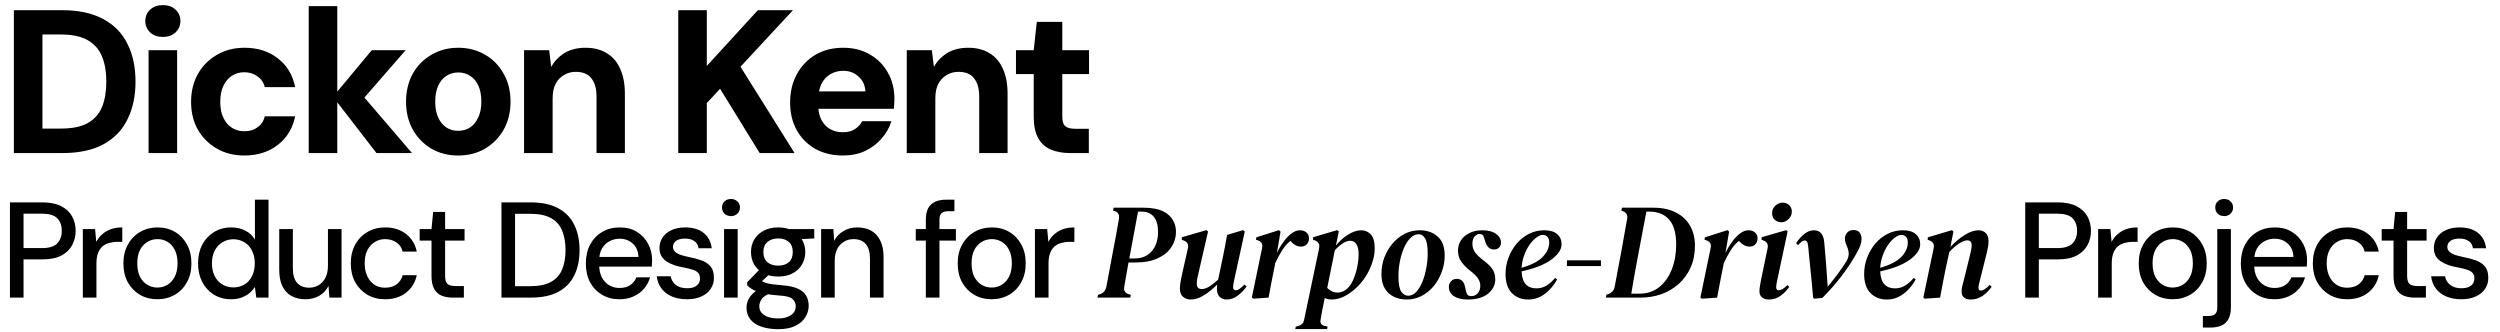
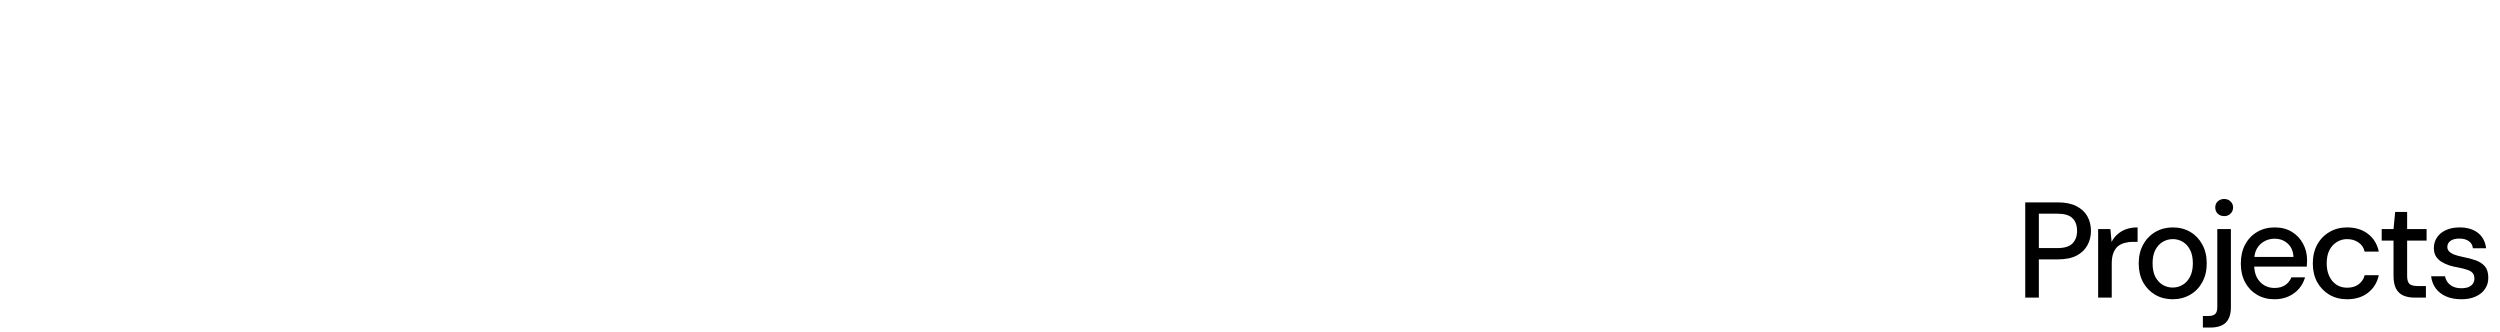
<svg xmlns="http://www.w3.org/2000/svg" fill="none" height="39" viewBox="0 0 294 39" width="294">
  <g fill="#000">
-     <path d="m1.632 18v-16.8h5.712c1.936 0 3.544.352 4.824 1.056 1.28.688 2.224 1.664 2.832 2.928.624 1.248.936 2.72.936 4.416 0 1.68-.312 3.152-.936 4.416-.608 1.264-1.552 2.248-2.832 2.952-1.264.688-2.88 1.032-4.848 1.032zm3.36-2.88h2.16c1.344 0 2.4-.216 3.168-.648.784-.448 1.344-1.08 1.68-1.896.336-.832.504-1.824.504-2.976s-.168-2.136-.504-2.952c-.336-.832-.896-1.472-1.68-1.92-.768-.448-1.824-.672-3.168-.672h-2.16zm12.48 2.88v-12.096h3.36v12.096zm1.68-13.656c-.608 0-1.104-.176-1.488-.528-.384-.368-.576-.816-.576-1.344 0-.544.192-.992.576-1.344s.88-.528 1.488-.528 1.104.176 1.488.528.576.8.576 1.344c0 .528-.192.976-.576 1.344-.384.352-.88.528-1.488.528zm9.584 13.944c-1.216 0-2.296-.272-3.24-.816s-1.688-1.288-2.232-2.232c-.528-.944-.792-2.024-.792-3.24 0-1.248.264-2.344.792-3.288.544-.96 1.288-1.712 2.232-2.256.944-.56 2.032-.84 3.264-.84 1.552 0 2.856.416 3.912 1.248 1.072.816 1.752 1.944 2.04 3.384h-3.576c-.128-.544-.416-.968-.864-1.272-.432-.32-.952-.48-1.56-.48-.544 0-1.032.144-1.464.432-.416.272-.744.664-.984 1.176s-.36 1.128-.36 1.848c0 .544.064 1.032.192 1.464.144.416.336.776.576 1.08.256.304.56.536.912.696s.728.24 1.128.24c.416 0 .784-.064 1.104-.192.32-.144.6-.344.84-.6.24-.272.4-.592.48-.96h3.576c-.288 1.408-.968 2.528-2.04 3.36s-2.384 1.248-3.936 1.248zm15.536-.288-5.112-6.624 4.56-5.472h3.984l-6 6.888v-2.664l6.744 7.872zm-7.968 0v-17.28h3.36v17.28zm17.567.288c-1.152 0-2.192-.264-3.12-.792-.928-.544-1.664-1.296-2.208-2.256-.528-.96-.792-2.048-.792-3.264 0-1.248.264-2.352.792-3.312.544-.96 1.28-1.704 2.208-2.232.928-.544 1.976-.816 3.144-.816s2.216.272 3.144.816c.928.528 1.656 1.272 2.184 2.232.544.944.816 2.04.816 3.288s-.272 2.352-.816 3.312c-.544.944-1.28 1.688-2.208 2.232-.912.528-1.96.792-3.144.792zm0-2.904c.528 0 .992-.128 1.392-.384s.72-.64.96-1.152c.256-.512.384-1.144.384-1.896s-.12-1.384-.36-1.896-.568-.896-.984-1.152c-.4-.256-.856-.384-1.368-.384-.496 0-.952.128-1.368.384s-.744.64-.984 1.152-.36 1.144-.36 1.896.12 1.384.36 1.896.56.896.96 1.152c.416.256.872.384 1.368.384zm7.759 2.616v-12.096h2.952l.24 1.968c.368-.672.888-1.216 1.56-1.632.688-.416 1.512-.624 2.472-.624.992 0 1.832.216 2.52.648.688.416 1.208 1.024 1.56 1.824.368.8.552 1.784.552 2.952v6.96h-3.336v-6.648c0-.928-.2-1.64-.6-2.136-.384-.512-1-.768-1.848-.768-.512 0-.976.128-1.392.384-.416.24-.744.592-.984 1.056-.224.448-.336 1-.336 1.656v6.456zm18.132 0v-16.8h3.36v6.552l6-6.552h4.128l-6.168 6.648 6.36 10.152h-4.104l-4.656-7.56-1.56 1.68v5.88zm19.373.288c-1.216 0-2.296-.256-3.24-.768-.928-.528-1.656-1.256-2.184-2.184-.528-.944-.792-2.032-.792-3.264 0-1.248.256-2.352.768-3.312.528-.976 1.256-1.744 2.184-2.304.944-.56 2.04-.84 3.288-.84 1.2 0 2.248.264 3.144.792.912.528 1.616 1.24 2.112 2.136.512.896.768 1.928.768 3.096 0 .16-.008.336-.024.528 0 .192-.016.4-.048.624h-9.792v-2.04h6.456c-.048-.736-.32-1.32-.816-1.752-.48-.448-1.08-.672-1.8-.672-.544 0-1.04.128-1.488.384s-.8.632-1.056 1.128-.384 1.128-.384 1.896v.696c0 .624.12 1.176.36 1.656.24.464.576.824 1.008 1.08s.936.384 1.512.384 1.048-.12 1.416-.36c.384-.24.672-.552.864-.936h3.432c-.224.752-.608 1.432-1.152 2.04-.528.608-1.176 1.096-1.944 1.464-.768.352-1.632.528-2.592.528zm7.5-.288v-12.096h2.952l.24 1.968c.368-.672.888-1.216 1.56-1.632.688-.416 1.512-.624 2.472-.624.992 0 1.832.216 2.52.648.688.416 1.208 1.024 1.56 1.824.368.8.552 1.784.552 2.952v6.96h-3.336v-6.648c0-.928-.2-1.64-.6-2.136-.384-.512-1-.768-1.848-.768-.512 0-.976.128-1.392.384-.416.24-.744.592-.984 1.056-.224.448-.336 1-.336 1.656v6.456zm19.226 0c-.864 0-1.624-.136-2.28-.408-.64-.272-1.136-.72-1.488-1.344s-.528-1.472-.528-2.544v-4.992h-2.088v-2.808h2.088l.36-3.336h3v3.336h3.144v2.808h-3.144v5.016c0 .528.112.896.336 1.104.24.208.64.312 1.2.312h1.584v2.856z" />
-     <path d="m1.168 35v-11.2h3.824c.896 0 1.632.149 2.208.448s1.003.699 1.28 1.2.416 1.072.416 1.712c0 .608-.139 1.168-.416 1.68-.267.501-.688.907-1.264 1.216-.576.299-1.317.448-2.224.448h-2.224v4.496zm1.6-5.824h2.16c.843 0 1.44-.181 1.792-.544.363-.373.544-.864.544-1.472 0-.651-.181-1.152-.544-1.504-.352-.352-.949-.528-1.792-.528h-2.16zm6.973 5.824v-8.064h1.44l.144 1.52c.181-.363.416-.667.704-.912.288-.256.624-.453 1.008-.592.395-.139.843-.208 1.344-.208v1.696h-.576c-.331 0-.645.043-.944.128-.299.075-.565.208-.8.4-.224.192-.4.453-.528.784s-.192.741-.192 1.232v4.016zm8.755.192c-.757 0-1.44-.176-2.048-.528-.597-.352-1.072-.843-1.424-1.472-.341-.64-.512-1.376-.512-2.208 0-.853.176-1.595.528-2.224.352-.64.832-1.136 1.44-1.488s1.291-.528 2.048-.528c.768 0 1.451.176 2.048.528.597.352 1.067.843 1.408 1.472.352.629.528 1.371.528 2.224s-.176 1.595-.528 2.224c-.341.629-.816 1.12-1.424 1.472s-1.296.528-2.064.528zm0-1.376c.437 0 .832-.107 1.184-.32.363-.213.651-.528.864-.944.224-.427.336-.955.336-1.584s-.107-1.152-.32-1.568c-.213-.427-.501-.747-.864-.96-.352-.213-.741-.32-1.168-.32-.427 0-.821.107-1.184.32-.363.213-.656.533-.88.96-.213.416-.32.939-.32 1.568s.107 1.157.32 1.584c.224.416.512.731.864.944.363.213.752.32 1.168.32zm8.682 1.376c-.768 0-1.445-.181-2.032-.544-.587-.373-1.045-.875-1.376-1.504-.32-.64-.48-1.365-.48-2.176 0-.821.16-1.547.48-2.176.331-.629.789-1.125 1.376-1.488.597-.373 1.28-.56 2.048-.56.629 0 1.184.128 1.664.384.48.245.853.597 1.12 1.056v-4.704h1.6v11.52h-1.44l-.16-1.248c-.16.245-.368.48-.624.704-.256.213-.565.389-.928.528-.363.139-.779.208-1.248.208zm.256-1.392c.501 0 .944-.117 1.328-.352s.677-.565.88-.992c.213-.427.32-.923.32-1.488s-.107-1.056-.32-1.472c-.203-.427-.496-.757-.88-.992-.384-.245-.827-.368-1.328-.368-.48 0-.912.123-1.296.368-.384.235-.683.565-.896.992-.213.416-.32.907-.32 1.472s.107 1.061.32 1.488c.213.427.512.757.896.992s.816.352 1.296.352zm8.492 1.392c-.629 0-1.179-.128-1.648-.384-.459-.256-.816-.64-1.072-1.152-.245-.512-.368-1.157-.368-1.936v-4.784h1.6v4.608c0 .757.165 1.328.496 1.712.331.384.805.576 1.424.576.416 0 .789-.101 1.12-.304.341-.203.608-.496.8-.88s.288-.853.288-1.408v-4.304h1.6v8.064h-1.424l-.112-1.376c-.245.491-.603.875-1.072 1.152-.469.277-1.013.416-1.632.416zm9.359 0c-.779 0-1.472-.176-2.08-.528-.608-.363-1.088-.859-1.44-1.488-.341-.629-.512-1.36-.512-2.192 0-.843.171-1.579.512-2.208.352-.64.832-1.136 1.44-1.488.608-.363 1.301-.544 2.08-.544.981 0 1.803.256 2.464.768.661.512 1.083 1.205 1.264 2.08h-1.664c-.107-.469-.352-.832-.736-1.088-.373-.256-.821-.384-1.344-.384-.427 0-.821.112-1.184.336-.363.213-.656.533-.88.96-.213.416-.32.933-.32 1.552 0 .459.064.869.192 1.232.128.352.299.651.512.896.224.245.48.432.768.56.288.117.592.176.912.176.352 0 .667-.053.944-.16.288-.117.528-.288.72-.512.203-.224.341-.491.416-.8h1.664c-.181.853-.603 1.541-1.264 2.064-.661.512-1.483.768-2.464.768zm7.956-.192c-.512 0-.955-.08-1.328-.24s-.661-.427-.864-.8-.304-.88-.304-1.52v-4.144h-1.392v-1.36h1.392l.192-2.016h1.408v2.016h2.288v1.36h-2.288v4.16c0 .459.096.773.288.944.192.16.523.24.992.24h.928v1.36zm5.73 0v-11.2h3.44c1.301 0 2.379.229 3.232.688.853.459 1.483 1.109 1.888 1.952.416.832.624 1.824.624 2.976s-.208 2.144-.624 2.976c-.405.832-1.035 1.477-1.888 1.936-.843.448-1.92.672-3.232.672zm1.6-1.344h1.776c1.035 0 1.856-.171 2.464-.512s1.04-.827 1.296-1.456c.267-.64.4-1.397.4-2.272 0-.885-.133-1.648-.4-2.288-.256-.64-.688-1.131-1.296-1.472s-1.429-.512-2.464-.512h-1.776zm12.277 1.536c-.768 0-1.451-.176-2.048-.528s-1.067-.843-1.408-1.472c-.331-.629-.496-1.36-.496-2.192 0-.853.165-1.595.496-2.224.341-.64.811-1.136 1.408-1.488.597-.363 1.291-.544 2.08-.544s1.467.176 2.032.528 1.003.821 1.312 1.408c.309.576.464 1.216.464 1.92 0 .107-.005.224-.016.352 0 .117-.005.251-.016.4h-6.592v-1.136h5.024c-.032-.672-.256-1.195-.672-1.568-.416-.384-.933-.576-1.552-.576-.437 0-.837.101-1.2.304-.363.192-.656.48-.88.864-.213.373-.32.848-.32 1.424v.448c0 .597.107 1.104.32 1.52.224.405.517.715.88.928.363.203.757.304 1.184.304.512 0 .933-.112 1.264-.336s.576-.528.736-.912h1.6c-.139.491-.373.933-.704 1.328-.331.384-.741.688-1.232.912-.48.224-1.035.336-1.664.336zm7.938 0c-.683 0-1.28-.112-1.792-.336s-.917-.539-1.216-.944c-.299-.405-.48-.88-.544-1.424h1.632c.053.256.155.491.304.704.16.213.373.384.64.512.277.128.603.192.976.192.352 0 .64-.048.864-.144.235-.107.405-.245.512-.416.107-.181.16-.373.16-.576 0-.299-.075-.523-.224-.672-.139-.16-.352-.283-.64-.368-.277-.096-.613-.181-1.008-.256-.373-.064-.736-.149-1.088-.256-.341-.117-.651-.261-.928-.432-.267-.171-.48-.384-.64-.64-.16-.267-.24-.592-.24-.976 0-.459.123-.869.368-1.232.245-.373.592-.661 1.04-.864.459-.213.997-.32 1.616-.32.896 0 1.616.213 2.16.64s.864 1.029.96 1.808h-1.552c-.043-.363-.203-.64-.48-.832-.277-.203-.645-.304-1.104-.304-.459 0-.811.091-1.056.272-.245.181-.368.421-.368.72 0 .192.069.363.208.512.139.149.341.277.608.384.277.096.613.187 1.008.272.565.107 1.072.24 1.52.4s.805.395 1.072.704c.267.309.4.752.4 1.328.011.501-.117.944-.384 1.328-.256.384-.624.683-1.104.896-.469.213-1.029.32-1.68.32zm4.364-.192v-8.064h1.6v8.064zm.816-9.584c-.309 0-.565-.096-.768-.288-.192-.192-.288-.437-.288-.736 0-.288.096-.523.288-.704.203-.192.459-.288.768-.288.299 0 .549.096.752.288.203.181.304.416.304.704 0 .299-.101.544-.304.736s-.453.288-.752.288zm5.552 13.296c-.736 0-1.387-.096-1.952-.288-.565-.181-1.003-.464-1.312-.848s-.464-.853-.464-1.408c0-.288.064-.581.192-.88.128-.288.336-.565.624-.832s.677-.507 1.168-.72l.896.72c-.544.203-.912.443-1.104.72-.181.288-.272.565-.272.832 0 .32.096.587.288.8s.453.373.784.48c.341.107.725.16 1.152.16.416 0 .779-.059 1.088-.176s.549-.283.72-.496.256-.464.256-.752c0-.341-.128-.629-.384-.864-.256-.224-.747-.357-1.472-.4-.608-.043-1.125-.101-1.552-.176-.416-.075-.773-.165-1.072-.272-.288-.107-.533-.224-.736-.352-.192-.128-.357-.261-.496-.4v-.368l1.6-1.648 1.296.448-1.744 1.616.336-.72c.117.075.229.149.336.224.107.064.251.123.432.176s.427.101.736.144.715.085 1.216.128c.725.053 1.307.181 1.744.384.448.203.773.475.976.816s.304.747.304 1.216c0 .459-.128.896-.384 1.312-.245.416-.635.757-1.168 1.024-.523.267-1.2.4-2.032.4zm0-6.192c-.683 0-1.264-.128-1.744-.384-.469-.256-.832-.603-1.088-1.04-.245-.437-.368-.923-.368-1.456 0-.544.123-1.029.368-1.456.256-.437.624-.784 1.104-1.04.48-.267 1.056-.4 1.728-.4s1.243.133 1.712.4c.48.256.843.603 1.088 1.04.256.427.384.912.384 1.456 0 .533-.128 1.019-.384 1.456-.245.437-.608.784-1.088 1.04-.469.256-1.04.384-1.712.384zm0-1.28c.523 0 .939-.133 1.248-.4.309-.277.464-.677.464-1.2s-.155-.917-.464-1.184c-.309-.277-.725-.416-1.248-.416s-.944.139-1.264.416c-.32.267-.48.661-.48 1.184s.16.923.48 1.2c.32.267.741.4 1.264.4zm1.312-3.04-.384-1.264h3.312v1.104zm3.733 6.8v-8.064h1.44l.096 1.376c.256-.48.619-.859 1.088-1.136.469-.288 1.008-.432 1.616-.432.64 0 1.189.128 1.648.384s.816.645 1.072 1.168c.256.512.384 1.157.384 1.936v4.768h-1.6v-4.608c0-.747-.165-1.312-.496-1.696s-.811-.576-1.44-.576c-.416 0-.789.101-1.12.304-.331.192-.597.48-.8.864-.192.384-.288.853-.288 1.408v4.304zm12.316 0v-9.152c0-.555.091-1.008.272-1.36.192-.352.47-.608.832-.768.363-.16.8-.24 1.312-.24h.944v1.36h-.688c-.384 0-.661.08-.832.24-.16.149-.24.416-.24.8v9.12zm-1.184-6.704v-1.36h4.72v1.36zm8.914 6.896c-.758 0-1.44-.176-2.048-.528-.598-.352-1.072-.843-1.424-1.472-.342-.64-.512-1.376-.512-2.208 0-.853.176-1.595.528-2.224.352-.64.832-1.136 1.44-1.488s1.29-.528 2.048-.528c.768 0 1.45.176 2.048.528.597.352 1.066.843 1.408 1.472.352.629.528 1.371.528 2.224s-.176 1.595-.528 2.224c-.342.629-.816 1.12-1.424 1.472s-1.296.528-2.064.528zm0-1.376c.437 0 .832-.107 1.184-.32.362-.213.65-.528.864-.944.224-.427.336-.955.336-1.584s-.107-1.152-.32-1.568c-.214-.427-.502-.747-.864-.96-.352-.213-.742-.32-1.168-.32-.427 0-.822.107-1.184.32-.363.213-.656.533-.88.96-.214.416-.32.939-.32 1.568s.106 1.157.32 1.584c.224.416.512.731.864.944.362.213.752.32 1.168.32zm5.098 1.184v-8.064h1.44l.144 1.52c.181-.363.416-.667.704-.912.288-.256.624-.453 1.008-.592.394-.139.842-.208 1.344-.208v1.696h-.576c-.331 0-.646.043-.944.128-.299.075-.566.208-.8.4-.224.192-.4.453-.528.784s-.192.741-.192 1.232v4.016z" />
-     <path d="m129.064 35 .064-.336.176-.048c.437-.128.704-.421.8-.88l.816-4.352c.117-.576.229-1.163.336-1.76.107-.608.219-1.253.336-1.936.064-.459-.117-.752-.544-.88l-.16-.048.08-.336h3.44c1.355 0 2.341.267 2.96.8.619.523.928 1.211.928 2.064 0 .64-.181 1.232-.544 1.776-.352.544-.885.981-1.6 1.312s-1.611.496-2.688.496h-.752c-.075.427-.155.88-.24 1.36s-.171.971-.256 1.472c-.096.469.091.773.56.912l.208.048-.064.336zm3.744-4.608h.624c.843 0 1.509-.277 2-.832.501-.565.752-1.333.752-2.304 0-.768-.165-1.355-.496-1.76s-.805-.608-1.424-.608h-.432c-.171.917-.341 1.835-.512 2.752s-.341 1.835-.512 2.752zm7.243 4.832c-.352 0-.656-.101-.912-.304-.256-.213-.384-.539-.384-.976 0-.245.027-.517.08-.816s.112-.592.176-.88l.688-3.056c.096-.437-.059-.736-.464-.896l-.272-.112.032-.288 2.88-.832.192.16-1.104 4.8c-.064.267-.117.507-.16.72s-.064.411-.064.592c0 .235.053.405.16.512.107.096.245.144.416.144.256 0 .533-.085.832-.256.309-.181.677-.464 1.104-.848l.016-.08.544-2.576c.085-.437.171-.869.256-1.296.085-.437.165-.875.24-1.312l1.872-.56.208.16-1.248 5.712c-.032.181-.064.347-.096.496-.021.149-.032.272-.032.368 0 .107.032.192.096.256.064.053.133.08.208.08.149 0 .299-.053.448-.16.16-.117.357-.288.592-.512l.24.24c-.267.373-.603.72-1.008 1.04-.395.32-.848.48-1.36.48-.309 0-.576-.107-.8-.32-.213-.213-.32-.523-.32-.928 0-.16.011-.331.032-.512-.555.555-1.093.987-1.616 1.296-.512.309-1.003.464-1.472.464zm7.326-.096-.16-.144 1.2-5.792c.053-.256.037-.453-.048-.592-.086-.149-.235-.261-.448-.336l-.224-.08.048-.272 2.656-.848.192.176-.432 2.512c.234-.491.501-.939.8-1.344.298-.405.608-.725.928-.96.33-.245.656-.368.976-.368s.576.085.768.256c.202.171.304.395.304.672 0 .299-.086.539-.256.72-.171.181-.4.272-.688.272-.448 0-.864-.224-1.248-.672-.384.309-.715.693-.992 1.152-.278.448-.539.933-.784 1.456l-.128.656c-.107.565-.219 1.131-.336 1.696-.107.565-.214 1.136-.32 1.712zm9.231.096c-.288 0-.56-.059-.816-.176-.107.523-.203.987-.288 1.392-.075.416-.144.811-.208 1.184-.064.363.08.592.432.688l.4.096-.064.288h-3.744l.064-.288.288-.064c.384-.117.613-.357.688-.72l1.776-8.464c.075-.427-.085-.72-.48-.88l-.256-.096.032-.288 2.816-.832.192.144-.336 1.664c.427-.533.912-.965 1.456-1.296s1.045-.496 1.504-.496c.437 0 .811.155 1.12.464.32.309.48.864.48 1.664 0 .576-.101 1.152-.304 1.728-.192.576-.459 1.125-.8 1.648-.341.512-.731.965-1.168 1.36s-.896.709-1.376.944c-.469.224-.939.336-1.408.336zm2.144-6.912c-.245 0-.523.101-.832.304-.309.192-.624.464-.944.816l-.896 4.432c.384.363.779.544 1.184.544.651 0 1.195-.347 1.632-1.04.16-.256.304-.571.432-.944.139-.384.245-.795.32-1.232.085-.437.128-.859.128-1.264 0-.523-.085-.923-.256-1.2s-.427-.416-.768-.416zm6.664 6.912c-.544 0-1.04-.107-1.488-.32s-.805-.539-1.072-.976c-.267-.448-.4-1.008-.4-1.68 0-.683.112-1.333.336-1.952.235-.619.555-1.168.96-1.648.416-.491.896-.875 1.44-1.152.555-.277 1.147-.416 1.776-.416.843 0 1.541.245 2.096.736.555.48.832 1.227.832 2.24 0 .672-.117 1.317-.352 1.936-.224.619-.539 1.173-.944 1.664-.405.48-.88.864-1.424 1.152-.544.277-1.131.416-1.76.416zm.192-.448c.341 0 .651-.144.928-.432.277-.299.517-.688.72-1.168s.357-1.013.464-1.6c.117-.597.176-1.189.176-1.776 0-.843-.101-1.429-.304-1.76-.192-.331-.443-.496-.752-.496-.341 0-.661.144-.96.432-.288.277-.539.656-.752 1.136s-.379 1.013-.496 1.6c-.117.576-.176 1.163-.176 1.76 0 .864.107 1.467.32 1.808.224.331.501.496.832.496zm6.987.448c-.662 0-1.195-.128-1.6-.384-.406-.267-.608-.635-.608-1.104 0-.256.085-.475.256-.656.17-.192.394-.288.672-.288.522 0 .848.315.976.944l.08.368c.042.235.106.416.192.544.096.117.256.176.48.176.277 0 .517-.107.72-.32.213-.224.32-.533.32-.928 0-.288-.091-.565-.272-.832-.171-.267-.475-.565-.912-.896-.427-.341-.774-.693-1.04-1.056-.267-.363-.4-.8-.4-1.312 0-.437.112-.837.336-1.2.234-.363.565-.651.992-.864.426-.224.933-.336 1.52-.336.693 0 1.232.139 1.616.416.394.277.592.624.592 1.04 0 .235-.075.427-.224.576-.139.149-.342.224-.608.224-.48 0-.816-.299-1.008-.896l-.112-.384c-.054-.203-.123-.341-.208-.416-.086-.085-.203-.128-.352-.128-.203 0-.395.096-.576.288-.182.192-.272.48-.272.864 0 .373.106.715.32 1.024.224.299.56.619 1.008.96.48.352.826.693 1.04 1.024.213.32.32.715.32 1.184 0 .651-.283 1.211-.848 1.68-.566.459-1.366.688-2.4.688zm7.127 0c-.789 0-1.434-.256-1.936-.768-.49-.512-.736-1.253-.736-2.224 0-.672.118-1.317.352-1.936.235-.619.555-1.168.96-1.648.416-.491.902-.875 1.456-1.152.555-.277 1.152-.416 1.792-.416.662 0 1.163.149 1.504.448.352.299.528.699.528 1.2 0 .608-.405 1.211-1.216 1.808-.8.587-1.962 1.045-3.488 1.376.032.693.198 1.2.496 1.52.299.32.71.48 1.232.48.47 0 .891-.123 1.264-.368.374-.245.688-.533.944-.864l.24.176c-.213.405-.49.789-.832 1.152-.33.363-.709.656-1.136.88-.426.224-.901.336-1.424.336zm1.728-7.6c-.245 0-.506.107-.784.32-.277.203-.544.485-.8.848-.245.352-.453.763-.624 1.232-.17.459-.272.949-.304 1.472 1.195-.352 2.032-.789 2.512-1.312.491-.523.736-1.077.736-1.664 0-.309-.069-.533-.208-.672-.138-.149-.314-.224-.528-.224zm2.82 3.664v-.672h4v.672zm4.575 3.712.064-.336.224-.08c.427-.16.678-.448.752-.864l.816-4.336c.107-.565.214-1.168.32-1.808.118-.651.23-1.275.336-1.872.064-.427-.101-.715-.496-.864l-.192-.08.08-.336h3.664c1.067 0 1.963.192 2.688.576.736.373 1.291.896 1.664 1.568.374.672.56 1.44.56 2.304 0 .971-.17 1.835-.512 2.592-.341.757-.81 1.403-1.408 1.936-.586.523-1.269.923-2.048 1.2-.768.267-1.584.4-2.448.4zm2.992-.464h.944c.918 0 1.696-.256 2.336-.768.651-.523 1.147-1.221 1.488-2.096.342-.875.512-1.851.512-2.928 0-1.269-.256-2.219-.768-2.848s-1.253-.965-2.224-1.008h-.512l-.976 5.152c-.138.747-.277 1.493-.416 2.24-.138.747-.266 1.499-.384 2.256zm8.29.592-.16-.144 1.2-5.792c.053-.256.037-.453-.048-.592-.086-.149-.235-.261-.448-.336l-.224-.08.048-.272 2.656-.848.192.176-.432 2.512c.234-.491.501-.939.8-1.344.298-.405.608-.725.928-.96.33-.245.656-.368.976-.368s.576.085.768.256c.202.171.304.395.304.672 0 .299-.086.539-.256.72-.171.181-.4.272-.688.272-.448 0-.864-.224-1.248-.672-.384.309-.715.693-.992 1.152-.278.448-.539.933-.784 1.456l-.128.656c-.107.565-.219 1.131-.336 1.696-.107.565-.214 1.136-.32 1.712zm9.359-8.992c-.299 0-.555-.096-.768-.288s-.32-.453-.32-.784c0-.352.128-.645.384-.88s.544-.352.864-.352c.309 0 .565.101.768.304.203.192.304.443.304.752 0 .341-.128.635-.384.88-.245.245-.528.368-.848.368zm-1.472 9.088c-.32 0-.587-.08-.8-.24-.203-.171-.304-.416-.304-.736 0-.181.021-.4.064-.656s.091-.517.144-.784l.752-3.616c.096-.448-.069-.752-.496-.912l-.224-.096.032-.288 2.88-.832.16.16-1.216 5.712c-.043.181-.075.341-.096.48-.021.128-.032.251-.032.368 0 .235.107.352.32.352.256 0 .592-.203 1.008-.608l.208.208c-.267.395-.603.741-1.008 1.04-.395.299-.859.448-1.392.448zm5.353-.096-.144-.112c-.096-1.163-.198-2.24-.304-3.232-.096-.992-.192-1.957-.288-2.896-.032-.267-.086-.432-.16-.496-.064-.075-.15-.112-.256-.112-.192 0-.448.187-.768.56l-.224-.256c.693-1.003 1.386-1.504 2.08-1.504.746 0 1.157.485 1.232 1.456.074.757.144 1.573.208 2.448.064.864.128 1.776.192 2.736.405-.491.784-.971 1.136-1.44s.704-.981 1.056-1.536c.16-.267.25-.517.272-.752.021-.245-.016-.512-.112-.8l-.24-.624c-.139-.405-.118-.757.064-1.056.192-.309.469-.464.832-.464.352 0 .602.101.752.304.149.203.224.459.224.768 0 .203-.048.448-.144.736s-.299.693-.608 1.216c-.427.747-.971 1.557-1.632 2.432-.662.864-1.403 1.707-2.224 2.528zm8.527.096c-.789 0-1.434-.256-1.936-.768-.49-.512-.736-1.253-.736-2.224 0-.672.118-1.317.352-1.936.235-.619.555-1.168.96-1.648.416-.491.902-.875 1.456-1.152.555-.277 1.152-.416 1.792-.416.662 0 1.163.149 1.504.448.352.299.528.699.528 1.2 0 .608-.405 1.211-1.216 1.808-.8.587-1.962 1.045-3.488 1.376.032.693.198 1.2.496 1.52.299.32.71.48 1.232.48.47 0 .891-.123 1.264-.368.374-.245.688-.533.944-.864l.24.176c-.213.405-.49.789-.832 1.152-.33.363-.709.656-1.136.88-.426.224-.901.336-1.424.336zm1.728-7.6c-.245 0-.506.107-.784.32-.277.203-.544.485-.8.848-.245.352-.453.763-.624 1.232-.17.459-.272.949-.304 1.472 1.195-.352 2.032-.789 2.512-1.312.491-.523.736-1.077.736-1.664 0-.309-.069-.533-.208-.672-.138-.149-.314-.224-.528-.224zm2.723 7.504-.16-.144 1.216-5.808c.096-.427-.064-.725-.48-.896l-.24-.096.032-.272 2.832-.848.176.16-.352 1.808c.555-.587 1.12-1.056 1.696-1.408.576-.363 1.115-.544 1.616-.544.342 0 .619.107.832.32.224.203.336.517.336.944 0 .235-.021.475-.064.72-.042.235-.096.48-.16.736l-.816 3.28c-.042.171-.08.32-.112.448-.021.117-.032.219-.032.304 0 .224.091.336.272.336.278 0 .63-.224 1.056-.672l.224.224c-.266.395-.613.747-1.04 1.056-.426.299-.901.448-1.424.448-.33 0-.592-.08-.784-.24s-.288-.379-.288-.656c0-.224.027-.448.08-.672.054-.235.118-.485.192-.752l.624-2.528c.086-.32.155-.608.208-.864.054-.256.08-.485.08-.688 0-.213-.048-.357-.144-.432-.085-.085-.202-.128-.352-.128-.256 0-.565.112-.928.336-.352.213-.752.555-1.2 1.024l-.432 1.968c-.117.565-.229 1.131-.336 1.696-.106.565-.213 1.136-.32 1.712z" />
    <path d="m238.168 35v-11.2h3.824c.896 0 1.632.149 2.208.448s1.003.699 1.28 1.2.416 1.072.416 1.712c0 .608-.139 1.168-.416 1.68-.267.501-.688.907-1.264 1.216-.576.299-1.317.448-2.224.448h-2.224v4.496zm1.6-5.824h2.16c.843 0 1.44-.181 1.792-.544.363-.373.544-.864.544-1.472 0-.651-.181-1.152-.544-1.504-.352-.352-.949-.528-1.792-.528h-2.16zm6.973 5.824v-8.064h1.44l.144 1.52c.181-.363.416-.667.704-.912.288-.256.624-.453 1.008-.592.395-.139.843-.208 1.344-.208v1.696h-.576c-.331 0-.645.043-.944.128-.299.075-.565.208-.8.4-.224.192-.4.453-.528.784s-.192.741-.192 1.232v4.016zm8.755.192c-.757 0-1.44-.176-2.048-.528-.597-.352-1.072-.843-1.424-1.472-.341-.64-.512-1.376-.512-2.208 0-.853.176-1.595.528-2.224.352-.64.832-1.136 1.44-1.488s1.291-.528 2.048-.528c.768 0 1.451.176 2.048.528s1.067.843 1.408 1.472c.352.629.528 1.371.528 2.224s-.176 1.595-.528 2.224c-.341.629-.816 1.12-1.424 1.472s-1.296.528-2.064.528zm0-1.376c.437 0 .832-.107 1.184-.32.363-.213.651-.528.864-.944.224-.427.336-.955.336-1.584s-.107-1.152-.32-1.568c-.213-.427-.501-.747-.864-.96-.352-.213-.741-.32-1.168-.32s-.821.107-1.184.32-.656.533-.88.96c-.213.416-.32.939-.32 1.568s.107 1.157.32 1.584c.224.416.512.731.864.944.363.213.752.32 1.168.32zm3.562 4.704v-1.36h.64c.384 0 .656-.08.816-.24s.24-.427.24-.8v-9.184h1.6v9.216c0 .555-.096 1.008-.288 1.36-.181.352-.453.608-.816.768-.362.16-.8.24-1.312.24zm2.512-13.104c-.309 0-.565-.096-.768-.288-.192-.192-.288-.437-.288-.736 0-.288.096-.523.288-.704.203-.192.459-.288.768-.288.299 0 .544.096.736.288.203.181.304.416.304.704 0 .299-.101.544-.304.736-.192.192-.437.288-.736.288zm5.903 9.776c-.768 0-1.45-.176-2.048-.528-.597-.352-1.066-.843-1.408-1.472-.33-.629-.496-1.36-.496-2.192 0-.853.166-1.595.496-2.224.342-.64.811-1.136 1.408-1.488.598-.363 1.291-.544 2.08-.544.79 0 1.467.176 2.032.528.566.352 1.003.821 1.312 1.408.31.576.464 1.216.464 1.92 0 .107-.005.224-.016.352 0 .117-.005.251-.016.4h-6.592v-1.136h5.024c-.032-.672-.256-1.195-.672-1.568-.416-.384-.933-.576-1.552-.576-.437 0-.837.101-1.2.304-.362.192-.656.48-.88.864-.213.373-.32.848-.32 1.424v.448c0 .597.107 1.104.32 1.52.224.405.518.715.88.928.363.203.758.304 1.184.304.512 0 .934-.112 1.264-.336.331-.224.576-.528.736-.912h1.6c-.138.491-.373.933-.704 1.328-.33.384-.741.688-1.232.912-.48.224-1.034.336-1.664.336zm8.546 0c-.779 0-1.472-.176-2.08-.528-.608-.363-1.088-.859-1.44-1.488-.341-.629-.512-1.36-.512-2.192 0-.843.171-1.579.512-2.208.352-.64.832-1.136 1.44-1.488.608-.363 1.301-.544 2.08-.544.981 0 1.803.256 2.464.768s1.083 1.205 1.264 2.08h-1.664c-.107-.469-.352-.832-.736-1.088-.373-.256-.821-.384-1.344-.384-.427 0-.821.112-1.184.336-.363.213-.656.533-.88.96-.213.416-.32.933-.32 1.552 0 .459.064.869.192 1.232.128.352.299.651.512.896.224.245.48.432.768.56.288.117.592.176.912.176.352 0 .667-.053.944-.16.288-.117.528-.288.72-.512.203-.224.341-.491.416-.8h1.664c-.181.853-.603 1.541-1.264 2.064-.661.512-1.483.768-2.464.768zm7.956-.192c-.512 0-.954-.08-1.328-.24-.373-.16-.661-.427-.864-.8-.202-.373-.304-.88-.304-1.52v-4.144h-1.392v-1.36h1.392l.192-2.016h1.408v2.016h2.288v1.36h-2.288v4.16c0 .459.096.773.288.944.192.16.523.24.992.24h.928v1.36zm5.477.192c-.683 0-1.28-.112-1.792-.336s-.918-.539-1.216-.944c-.299-.405-.48-.88-.544-1.424h1.632c.053.256.154.491.304.704.16.213.373.384.64.512.277.128.602.192.976.192.352 0 .64-.048.864-.144.234-.107.405-.245.512-.416.106-.181.16-.373.16-.576 0-.299-.075-.523-.224-.672-.139-.16-.352-.283-.64-.368-.278-.096-.614-.181-1.008-.256-.374-.064-.736-.149-1.088-.256-.342-.117-.651-.261-.928-.432-.267-.171-.48-.384-.64-.64-.16-.267-.24-.592-.24-.976 0-.459.122-.869.368-1.232.245-.373.592-.661 1.04-.864.458-.213.997-.32 1.616-.32.896 0 1.616.213 2.16.64s.864 1.029.96 1.808h-1.552c-.043-.363-.203-.64-.48-.832-.278-.203-.646-.304-1.104-.304-.459 0-.811.091-1.056.272-.246.181-.368.421-.368.72 0 .192.069.363.208.512.138.149.341.277.608.384.277.096.613.187 1.008.272.565.107 1.072.24 1.52.4s.805.395 1.072.704c.266.309.4.752.4 1.328.01.501-.118.944-.384 1.328-.256.384-.624.683-1.104.896-.47.213-1.03.32-1.68.32z" />
  </g>
</svg>